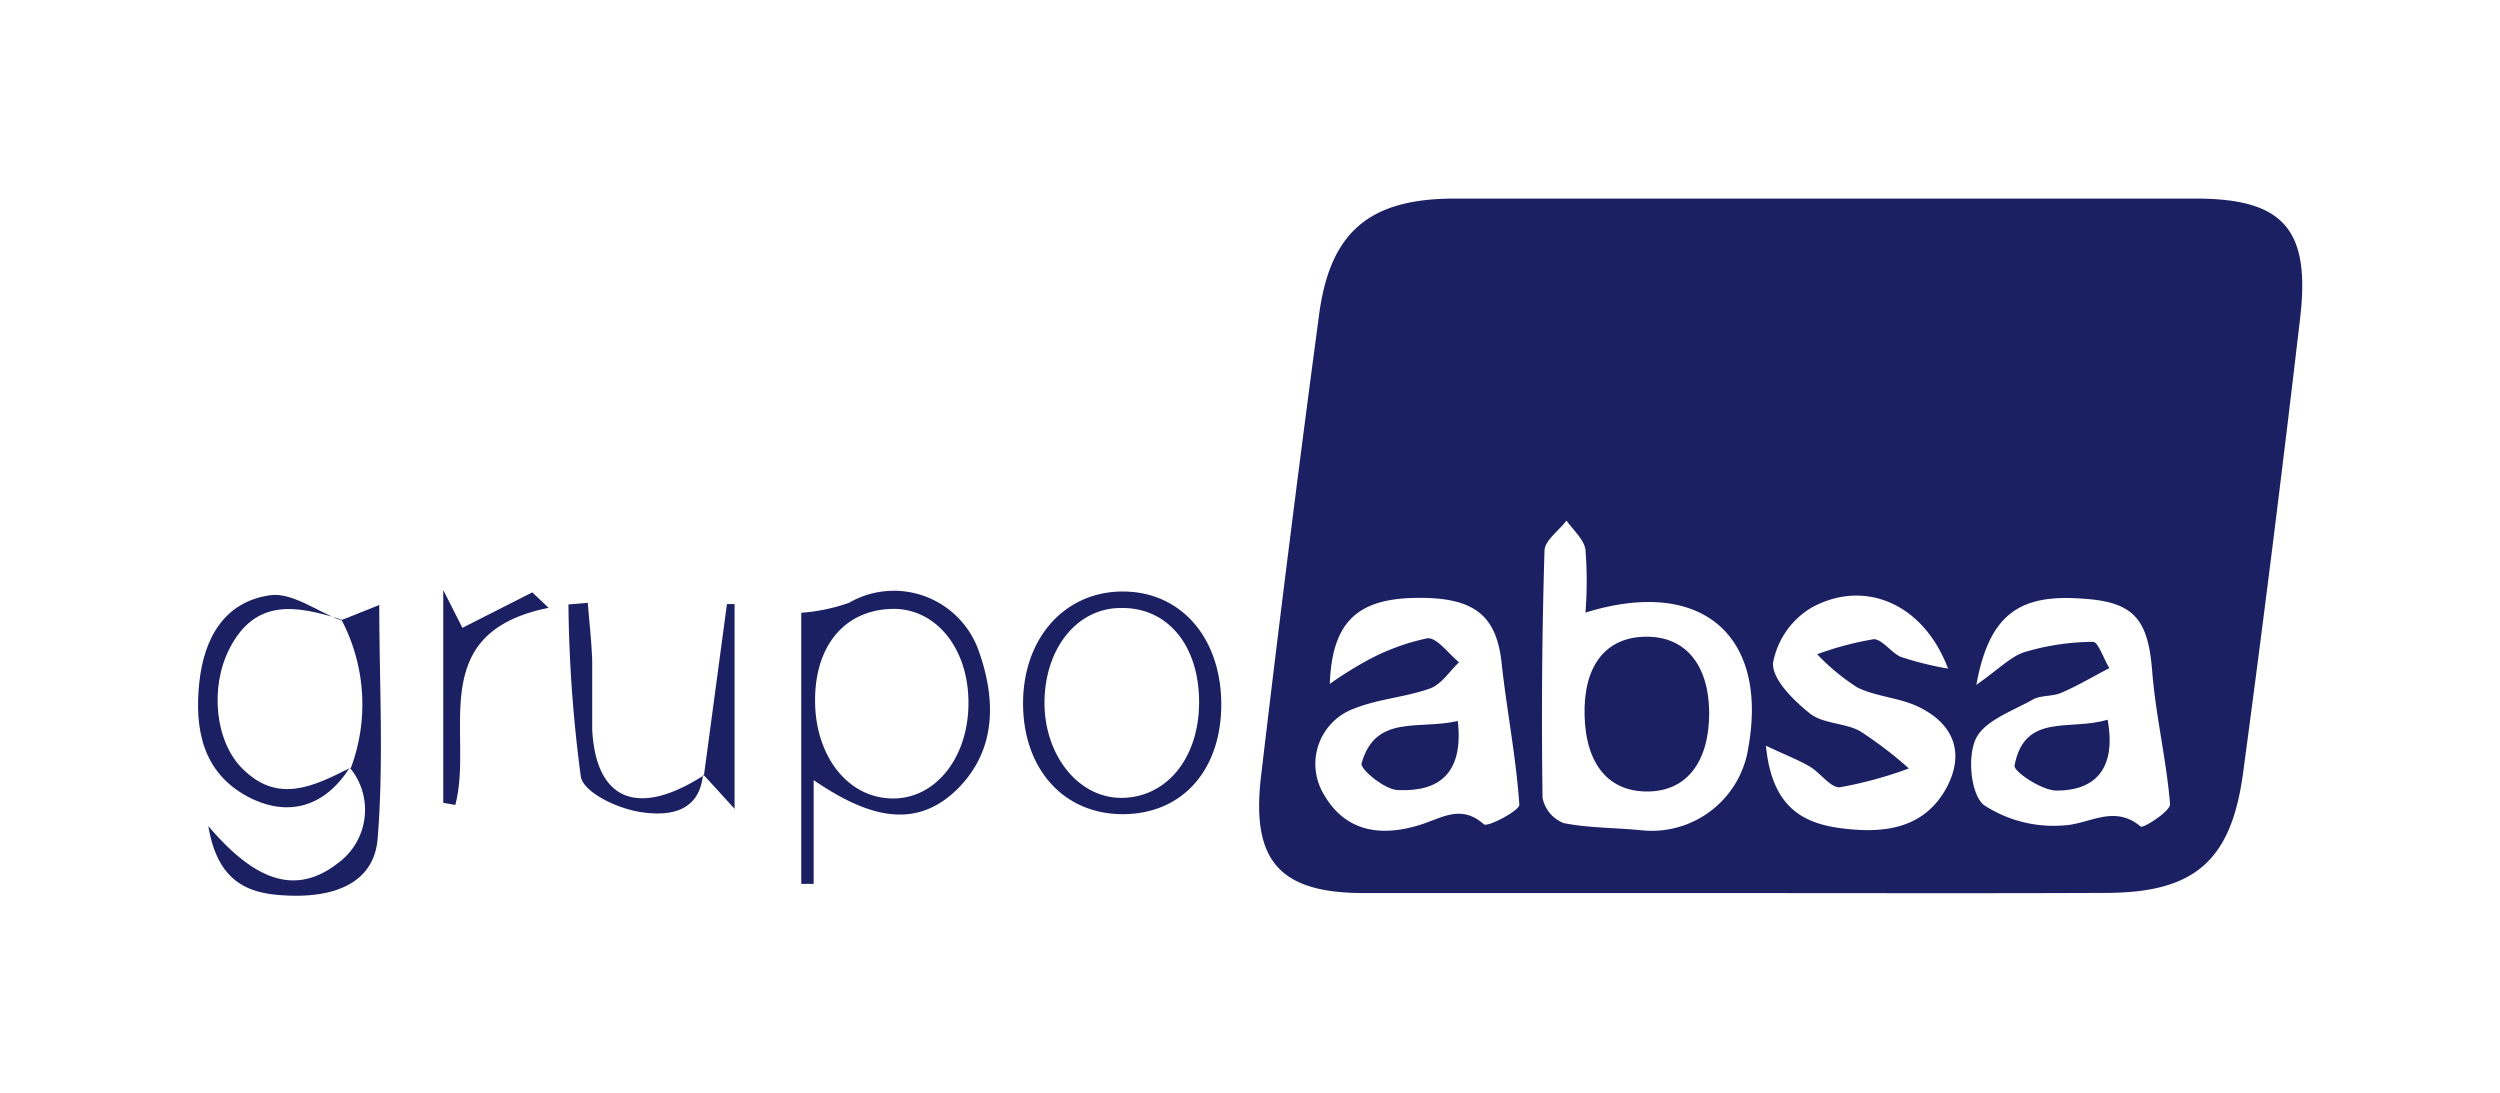
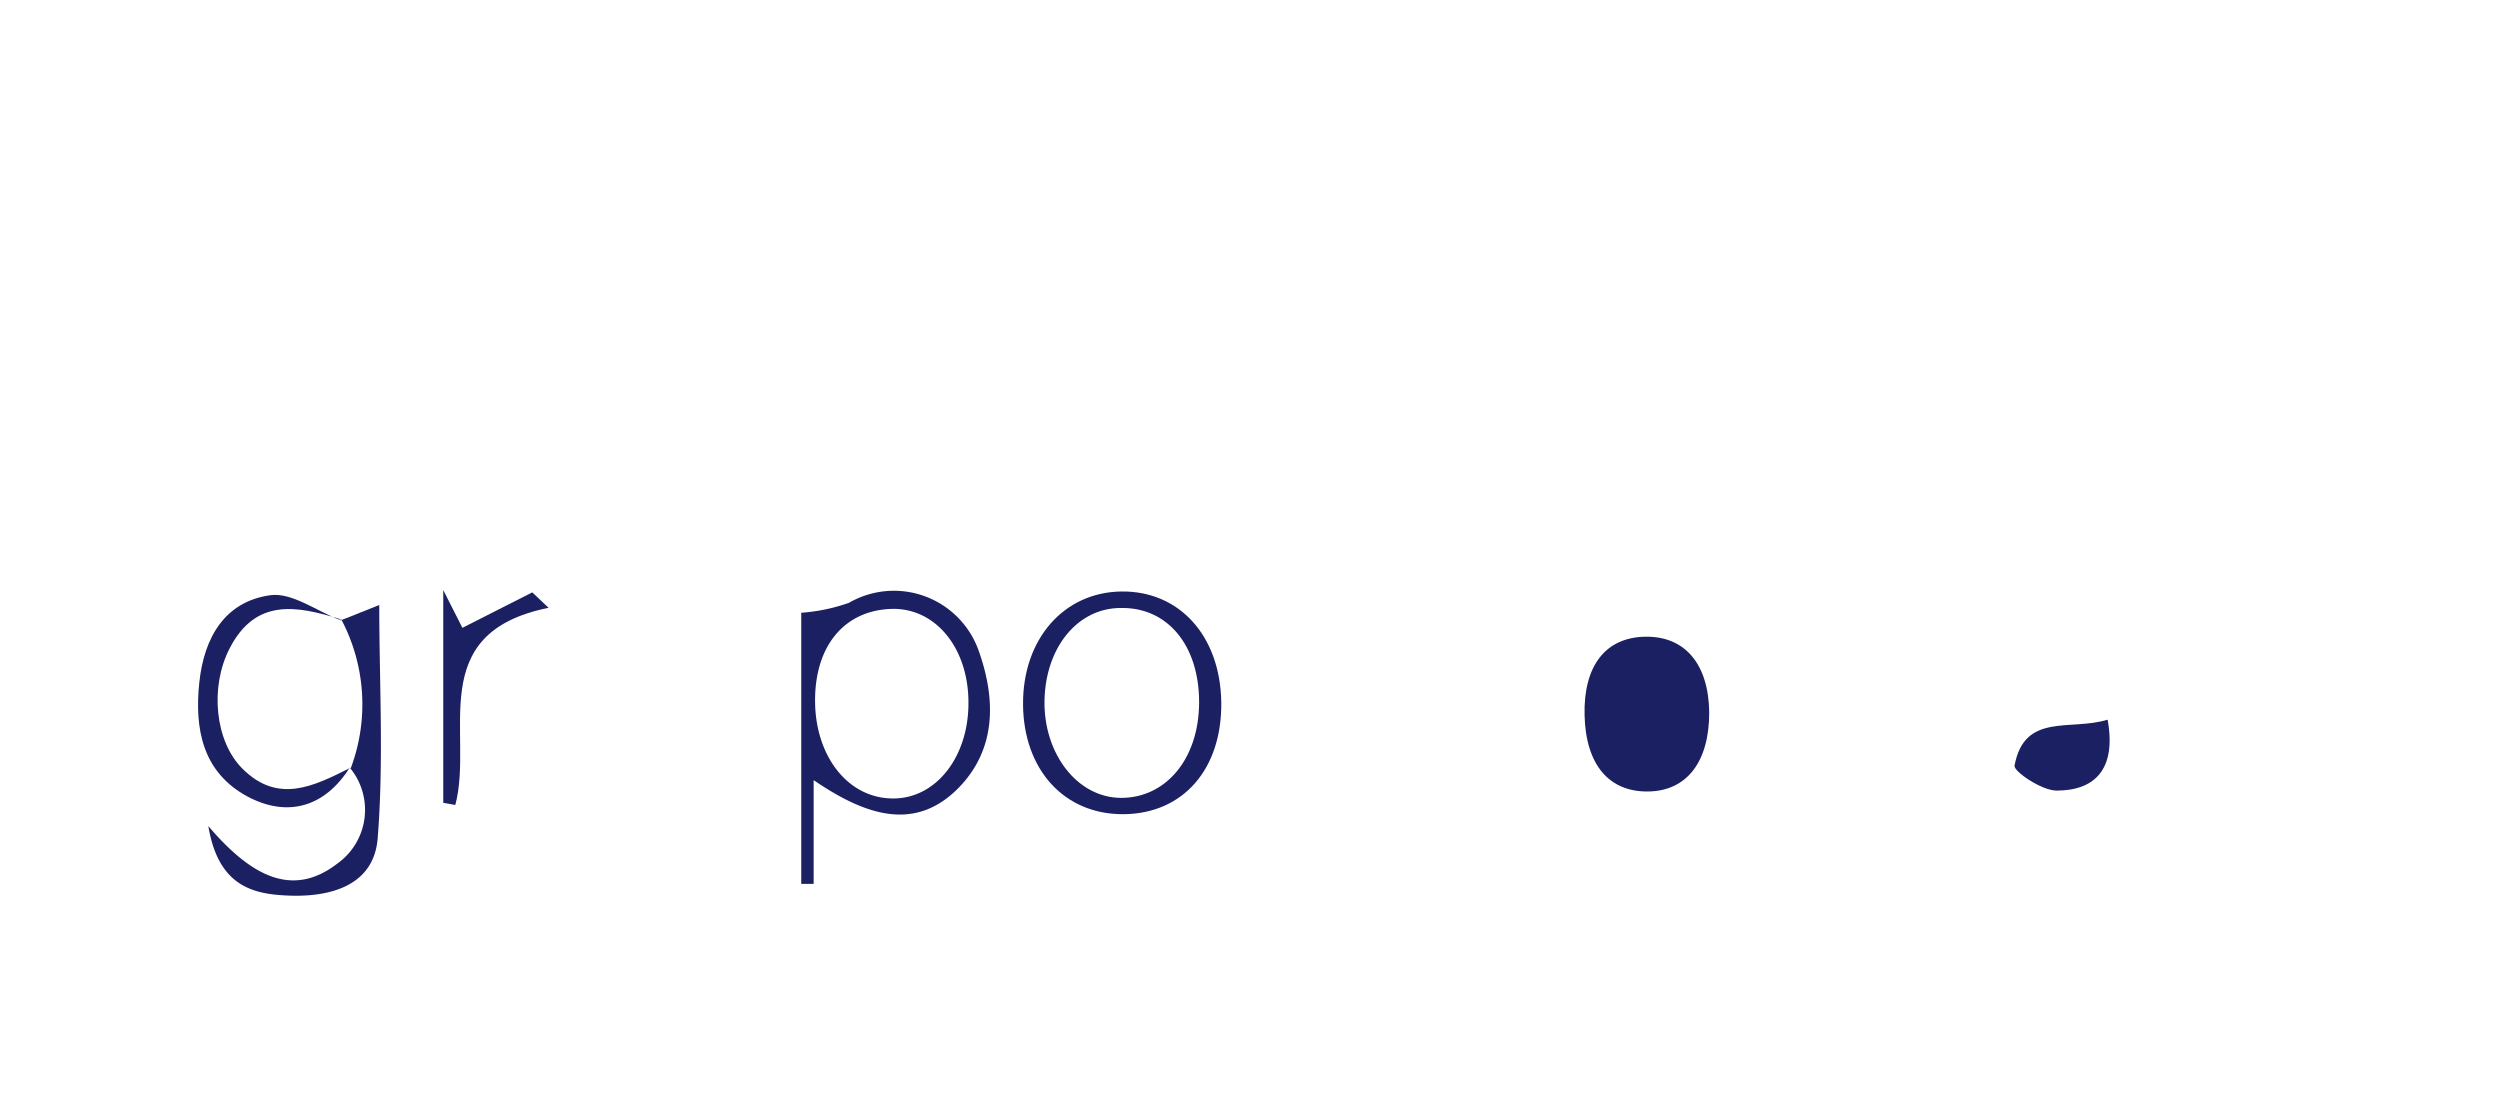
<svg xmlns="http://www.w3.org/2000/svg" id="Capa_1" data-name="Capa 1" viewBox="0 0 141 61.67">
  <defs>
    <style>.cls-1{fill:#1b2063;}</style>
  </defs>
  <title>Logos 2025 cac clap</title>
-   <path class="cls-1" d="M98,50.37c-7,0-14,0-21.06,0-4.75,0-6.38-1.79-5.82-6.57q1.53-13,3.27-26C75,13.08,77.23,11.21,82,11.2q20.92,0,41.84,0c4.94,0,6.47,1.73,5.89,6.72-1,8.56-2.07,17.12-3.22,25.67-.67,5-2.77,6.76-7.74,6.77C111.83,50.39,104.9,50.37,98,50.37ZM89.42,34.55a22.75,22.75,0,0,0,0-3.55c-.09-.59-.69-1.1-1.07-1.64-.43.57-1.23,1.13-1.24,1.7Q86.9,38,87,45a1.94,1.94,0,0,0,1.18,1.42c1.45.29,3,.26,4.42.41a5.51,5.51,0,0,0,6-4.63C99.75,35.86,96,32.51,89.42,34.55Zm22,4.11c1.31-.92,2-1.64,2.76-1.88a13.69,13.69,0,0,1,3.87-.58c.29,0,.61,1,.92,1.48-.91.47-1.79,1-2.73,1.4-.49.21-1.14.12-1.6.38-1.15.65-2.73,1.19-3.21,2.22s-.27,3.15.47,3.73a7.17,7.17,0,0,0,4.53,1.14c1.44-.08,2.81-1.19,4.31.07.13.11,1.68-.87,1.65-1.27-.2-2.49-.8-4.94-1-7.42-.23-3-1-4-4-4.17C113.89,33.51,112.18,34.65,111.46,38.66ZM75,38.57a21.64,21.64,0,0,1,2.11-1.32A12.49,12.49,0,0,1,80.5,36c.54-.06,1.19.87,1.79,1.35-.53.51-1,1.24-1.61,1.47-1.38.5-2.91.59-4.27,1.13a3.32,3.32,0,0,0-1.77,4.81C75.9,47,78,47.2,80.19,46.49c1.21-.4,2.25-1.11,3.5,0,.2.18,2-.76,2-1.1-.18-2.68-.71-5.33-1-8s-1.52-3.71-4.79-3.67S75.13,35,75,38.57ZM99.6,42.06c.32,3.38,2,4.34,4.14,4.64,2.37.32,4.74.13,6.05-2.28,1.06-2,.36-3.64-1.64-4.58-1.07-.5-2.35-.55-3.4-1.07a11.94,11.94,0,0,1-2.26-1.87,17.72,17.72,0,0,1,3.19-.85c.48,0,1,.78,1.53,1a18.32,18.32,0,0,0,2.66.66c-1.39-3.7-4.73-5.06-7.68-3.45A4.59,4.59,0,0,0,100,37.39c-.06.92,1.16,2.12,2.08,2.85.74.59,2,.53,2.83,1a22,22,0,0,1,2.75,2.1,22.57,22.57,0,0,1-3.88,1.06c-.51.06-1.1-.8-1.7-1.16S100.81,42.63,99.6,42.06Z" />
  <path class="cls-1" d="M45.89,44v5.85h-.7V34.56A10.33,10.33,0,0,0,47.88,34a5.07,5.07,0,0,1,7.31,2.68c1,2.79,1,5.62-1.17,7.8C51.58,46.91,48.82,46,45.89,44Zm8.73-4.38c0-3-1.77-5.24-4.17-5.28-2.74,0-4.49,2-4.48,5.19s1.94,5.61,4.57,5.5C52.88,44.93,54.64,42.61,54.62,39.61Z" />
  <path class="cls-1" d="M68.88,39.6c.05,3.76-2.14,6.29-5.5,6.32s-5.66-2.52-5.68-6.2,2.3-6.32,5.55-6.36S68.82,35.84,68.88,39.6Zm-1.25,0c0-3.2-1.78-5.36-4.42-5.31-2.43,0-4.24,2.22-4.3,5.21S60.75,45,63.24,45,67.61,42.84,67.63,39.64Z" />
  <path class="cls-1" d="M19.19,35l2.2-.88c0,4.39.26,8.8-.09,13.17-.22,2.68-2.7,3.32-5.05,3.22-2-.08-3.94-.54-4.5-3.92,2.37,2.78,4.71,4.09,7.27,2.12a3.72,3.72,0,0,0,.72-5.4l.05,0a10.25,10.25,0,0,0-.56-8.41Z" />
  <path class="cls-1" d="M19.74,43.27c-1.39,2.22-3.48,2.87-5.77,1.66-2.57-1.38-3-3.85-2.73-6.43s1.46-4.57,4-4.93c1.22-.17,2.61.89,3.92,1.39l0-.05c-2.41-.74-4.74-1.2-6.21,1.66-1.13,2.19-.82,5.25.72,6.78,2,2,4,1,6,0Z" />
-   <path class="cls-1" d="M39.65,43.67c-.21,2.24-2.07,2.34-3.46,2.14s-3.27-1.12-3.43-2a78.29,78.29,0,0,1-.7-9.72L33.15,34c.09,1.08.21,2.16.25,3.25,0,1.29,0,2.59,0,3.88.2,4,2.55,5,6.28,2.61Z" />
  <path class="cls-1" d="M25,45.28v-12l1.08,2.13,3.94-2,.92.87c-7.07,1.43-4.2,7.12-5.26,11.12Z" />
-   <path class="cls-1" d="M39.7,43.75,41,34.07h.43V45.62c-.71-.79-1.24-1.36-1.77-1.94Z" />
  <path class="cls-1" d="M96.4,40.19c0,2.76-1.25,4.42-3.44,4.45s-3.52-1.48-3.59-4.29,1.19-4.4,3.42-4.44S96.37,37.44,96.4,40.19Z" />
  <path class="cls-1" d="M118.87,40.59c.51,2.81-.74,4-2.88,4-.83,0-2.43-1.08-2.37-1.41C114.18,40.17,116.78,41.24,118.87,40.59Z" />
-   <path class="cls-1" d="M82.22,40.66c.34,3-1.1,4-3.36,3.9-.75,0-2.16-1.19-2.07-1.5C77.57,40.25,80.07,41.18,82.22,40.66Z" />
</svg>